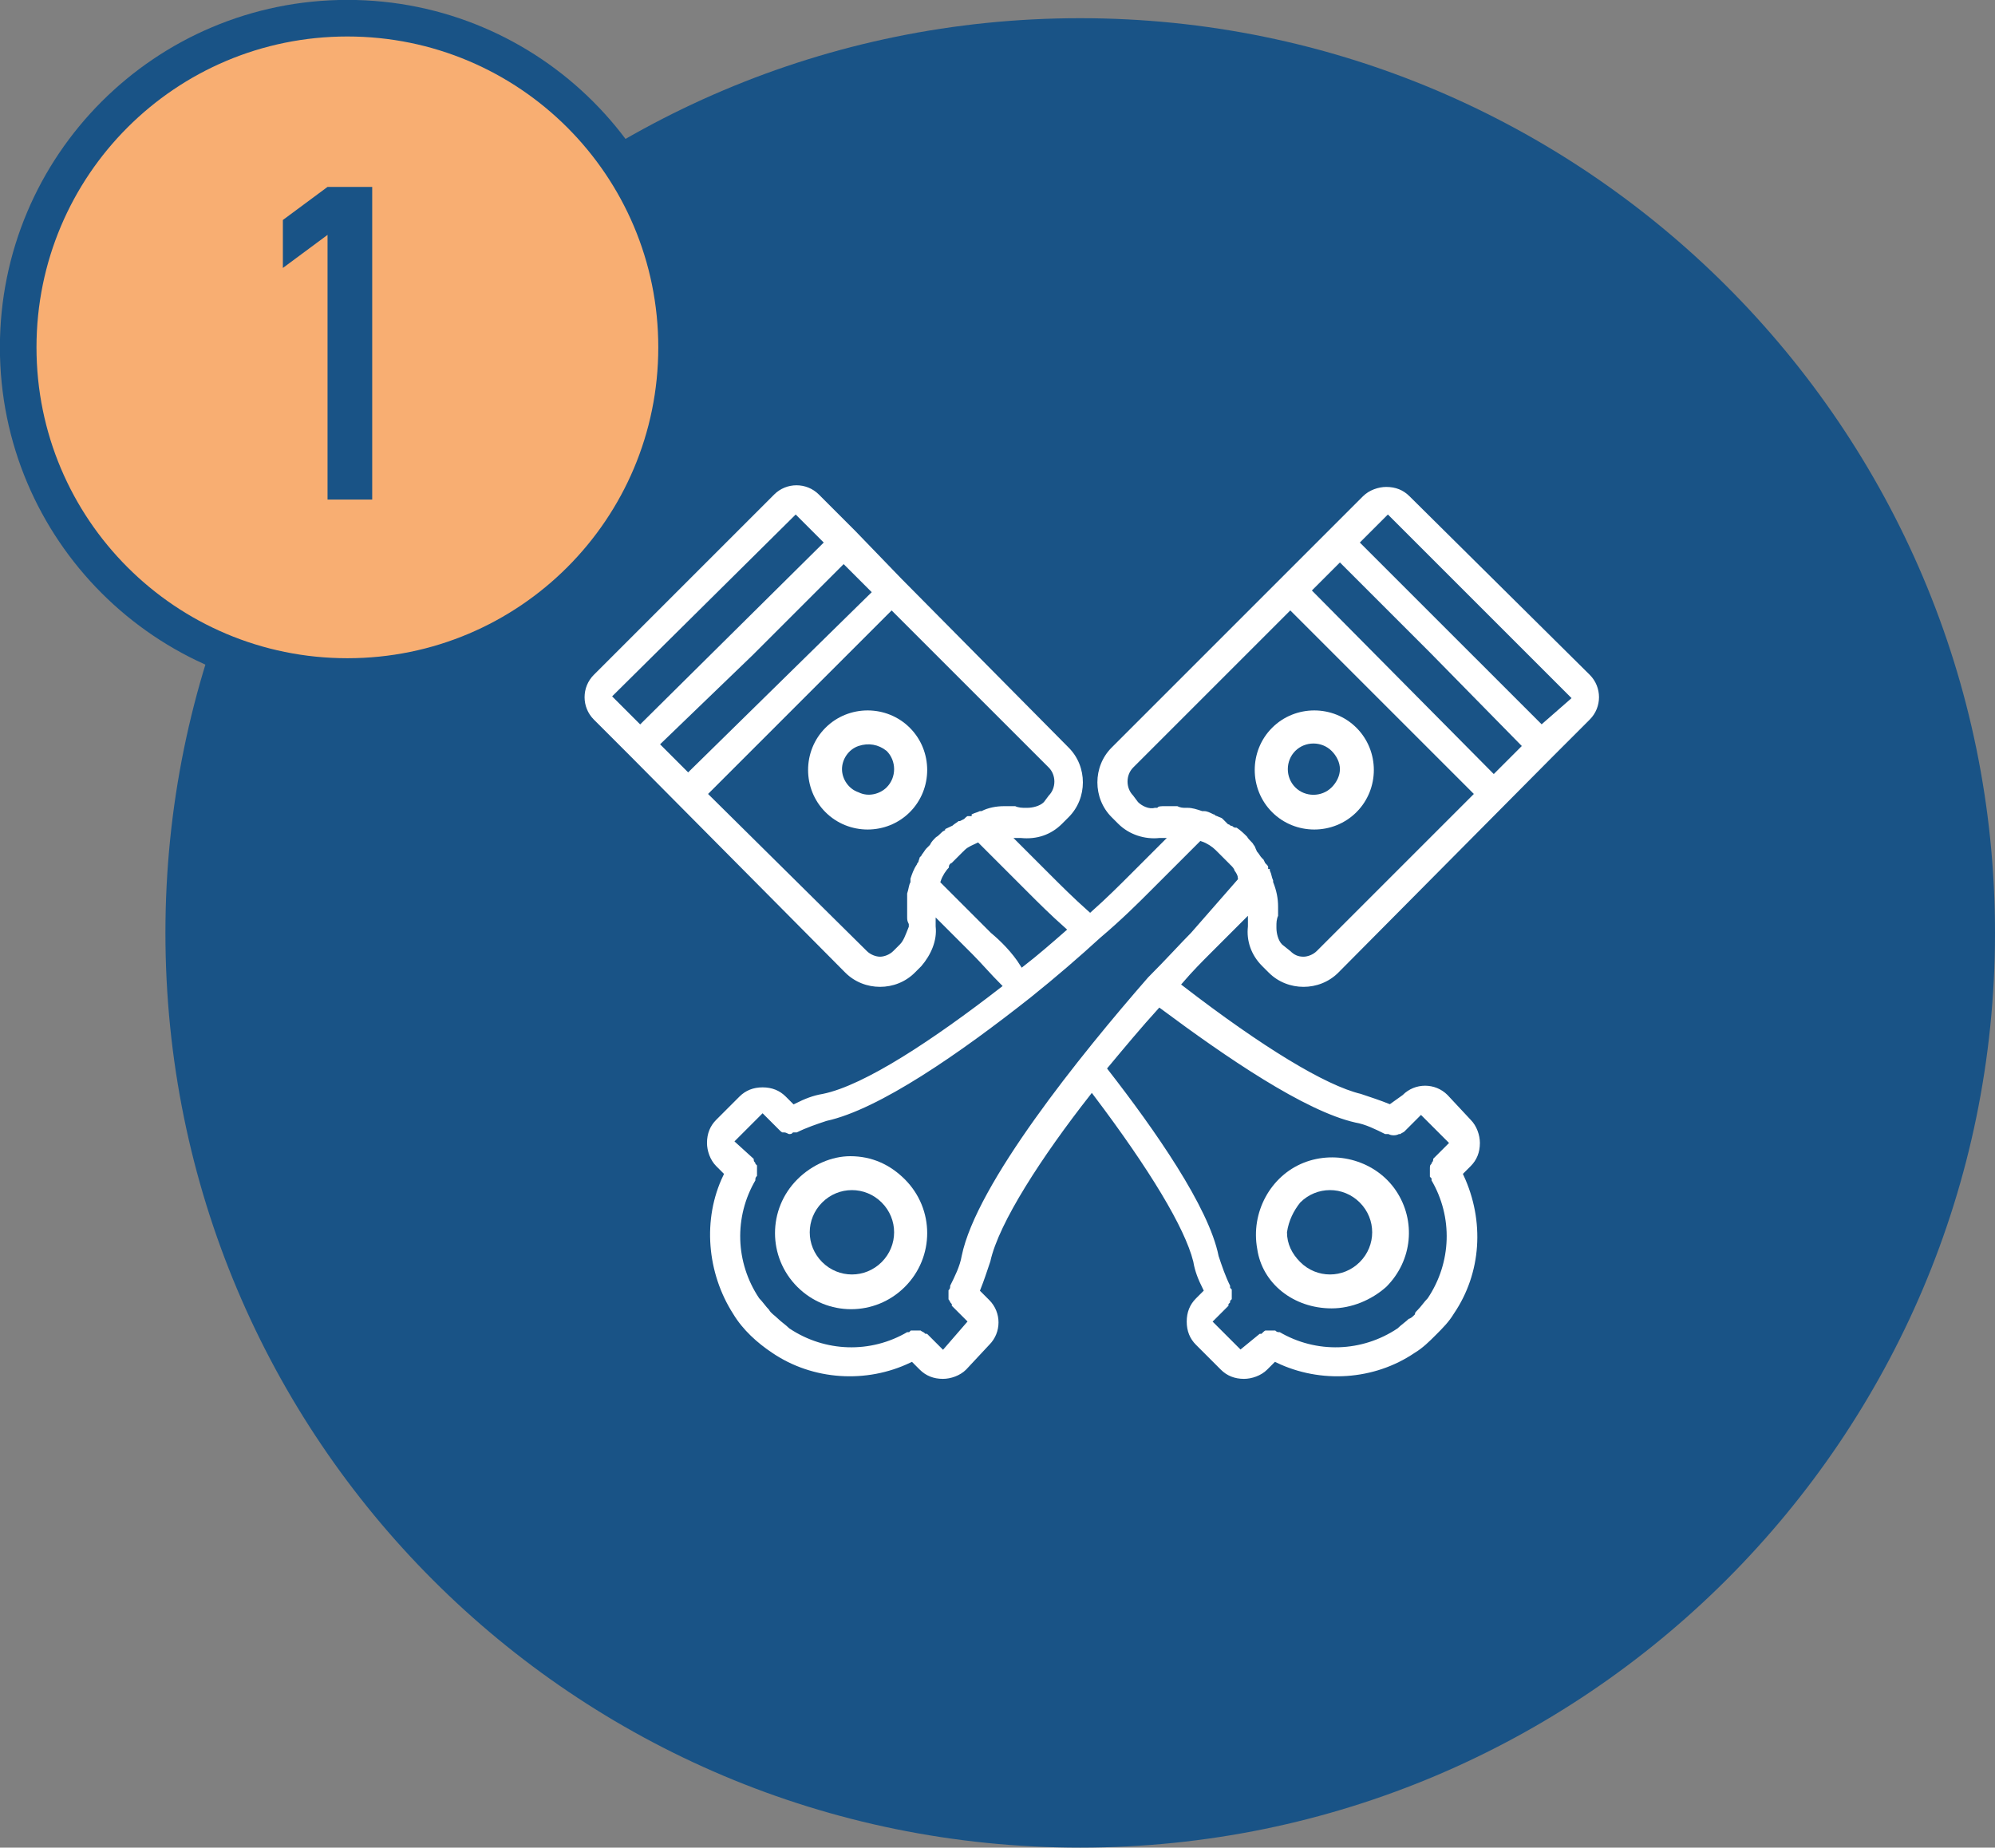
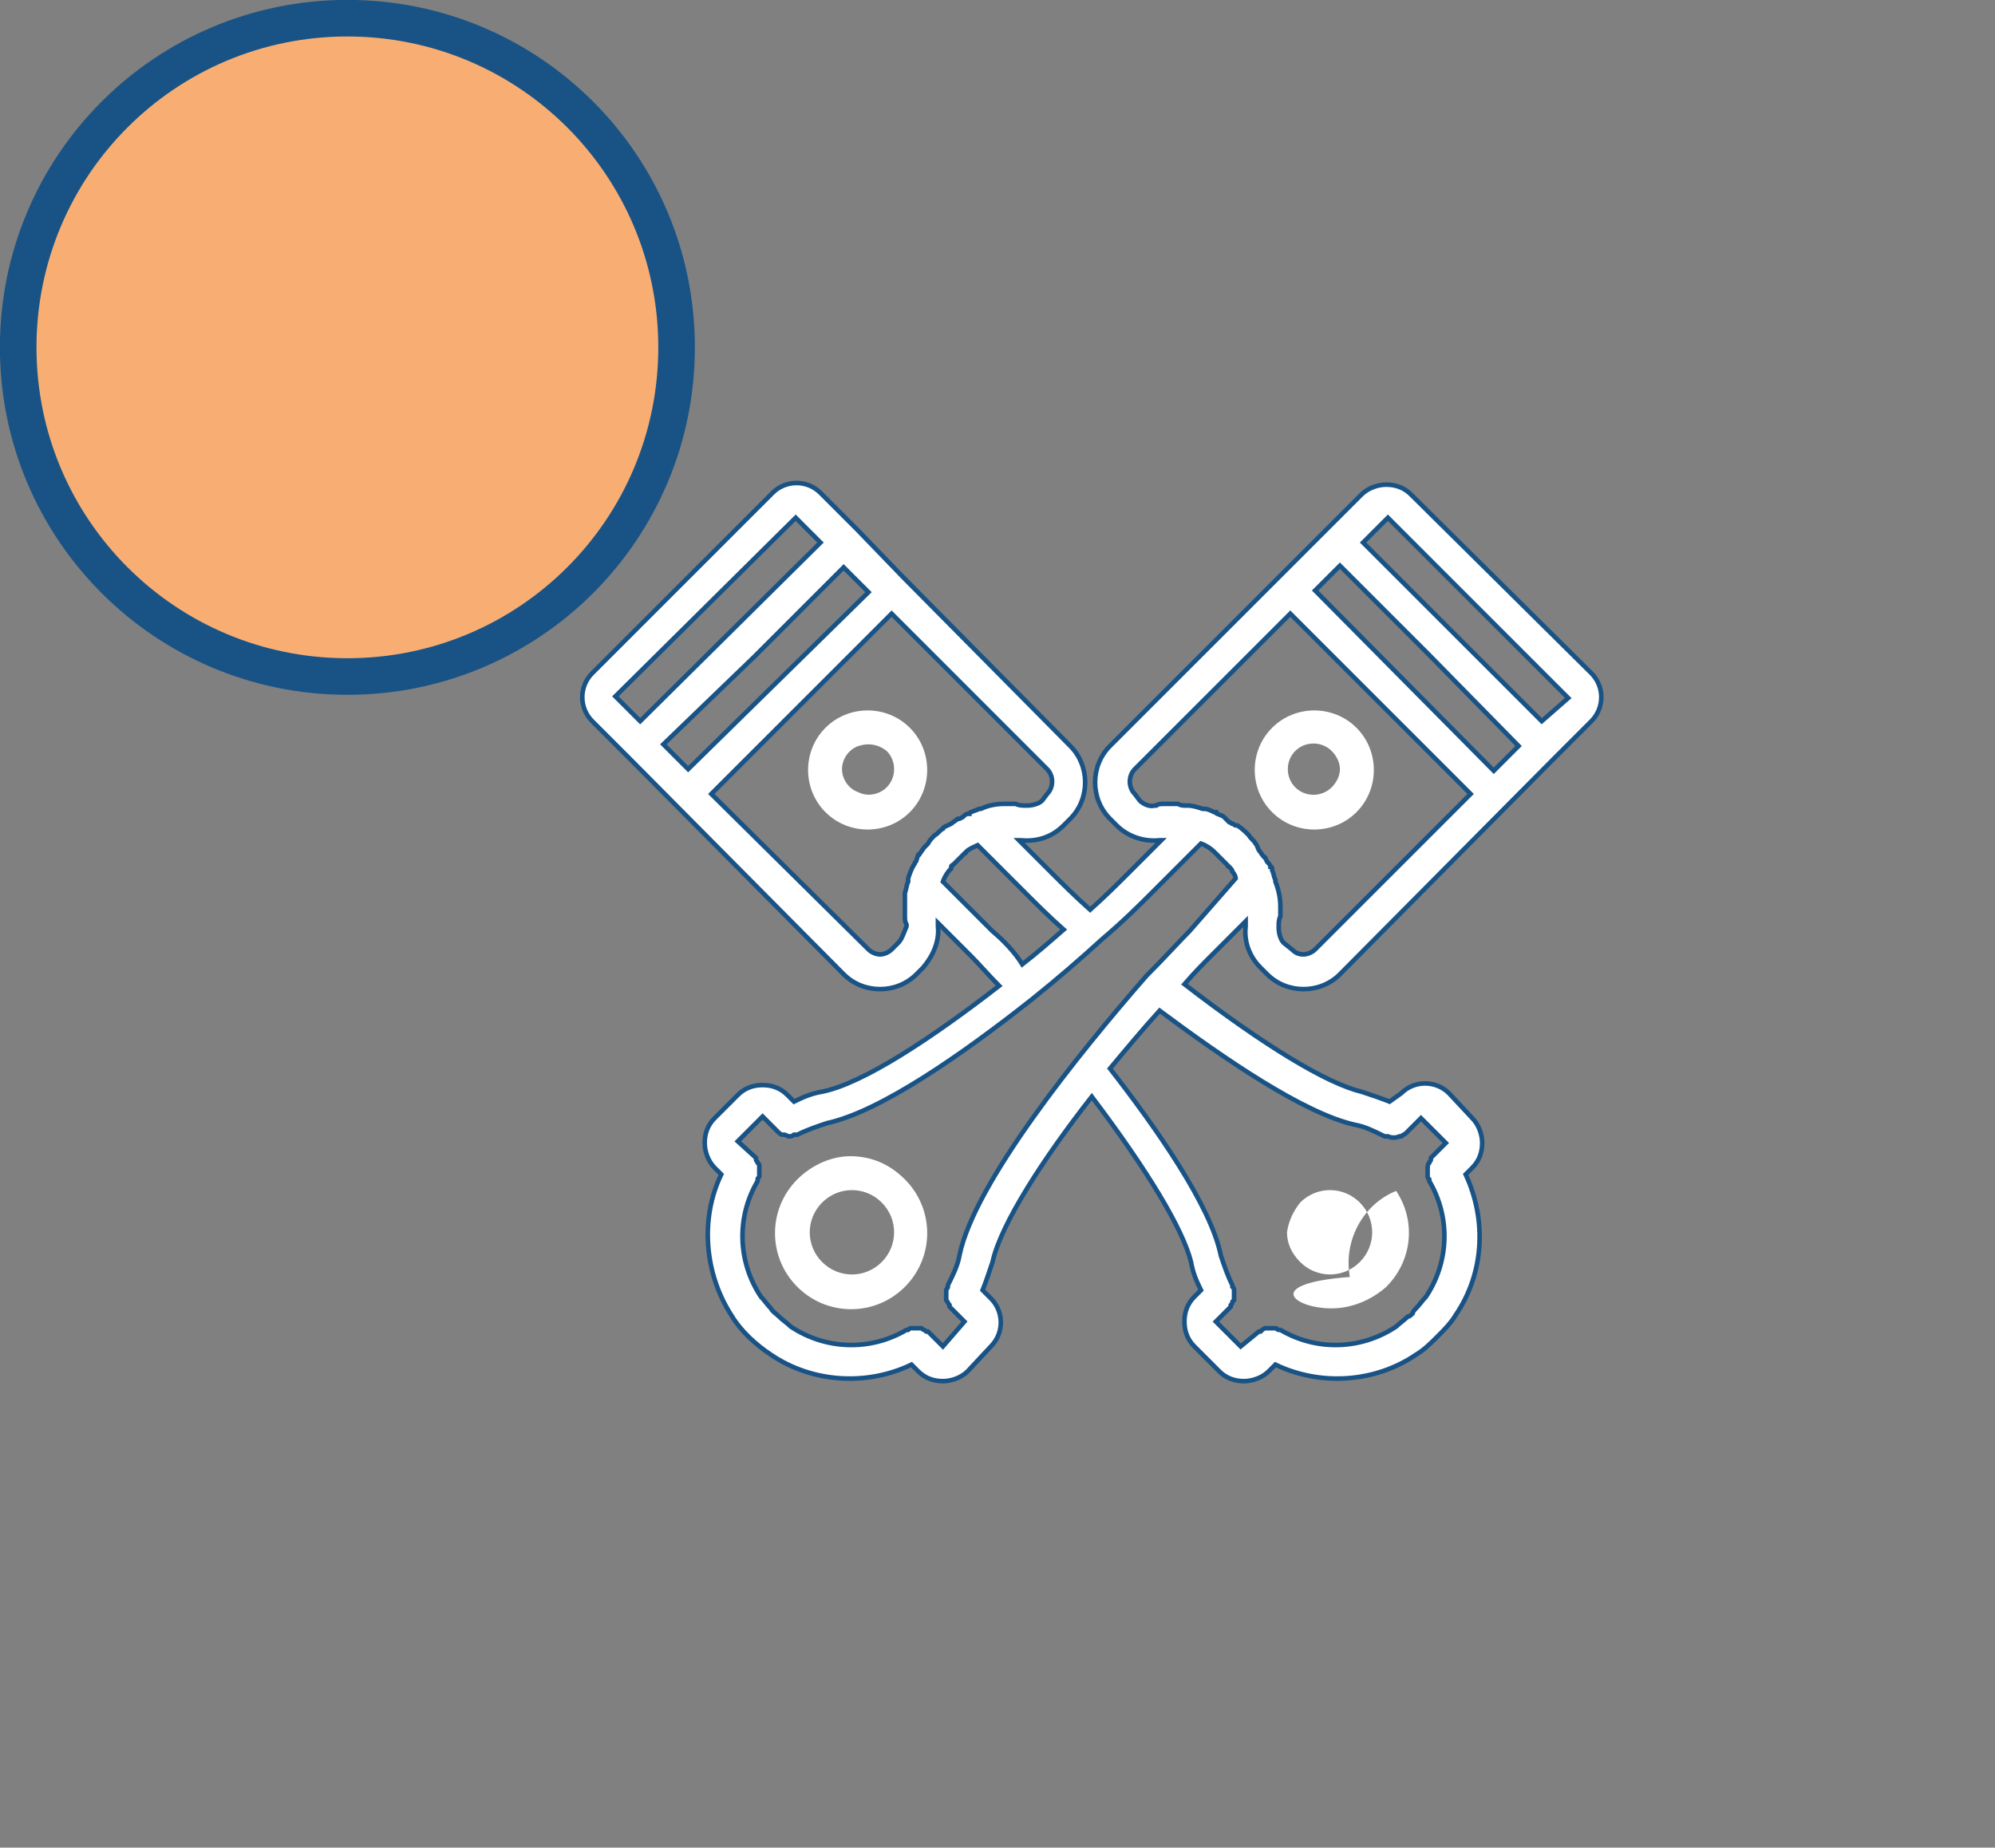
<svg xmlns="http://www.w3.org/2000/svg" version="1.1" id="レイヤー_1" x="0px" y="0px" viewBox="0 0 120.6 111.7" style="enable-background:new 0 0 120.6 111.7;" xml:space="preserve">
  <rect x="0" y="0" width="120.6" height="111.7" fill="#808080" stroke="none" />
  <style type="text/css">
	.st0{fill:#195386;}
	.st1{fill:#F8AE72;stroke:#195386;stroke-width:2.212;stroke-miterlimit:10;}
	.st2{fill:#FFFFFF;}
	.st3{fill:#FFFFFF;stroke:#195386;stroke-width:0.277;stroke-miterlimit:10;}
</style>
-   <path class="st0" d="M120.6,56.4c0,30.5-24.8,55.3-55.3,55.3C34.7,111.7,10,87,10,56.4C10,25.9,34.7,1.1,65.3,1.1  C95.8,1.1,120.6,25.9,120.6,56.4" />
  <path class="st1" d="M40.9,21c0,11-8.9,19.9-19.9,19.9C10,40.9,1.1,32,1.1,21C1.1,10,10,1.1,21,1.1C32,1.1,40.9,10,40.9,21" />
  <g>
    <g>
-       <path class="st0" d="M19.8,30.2v-16l-2.7,2v-2.9l2.7-2h2.7v18.9H19.8z" />
-     </g>
+       </g>
  </g>
  <path class="st2" d="M55,44c-1.4-1.4-3.7-1.4-5.1,0c-1.4,1.4-1.4,3.7,0,5.1s3.7,1.4,5.1,0C56.4,47.7,56.4,45.4,55,44L55,44z   M53.6,47.6c-0.4,0.4-1.1,0.6-1.7,0.3c-0.6-0.2-1-0.8-1-1.4c0-0.6,0.4-1.2,1-1.4c0.6-0.2,1.2-0.1,1.7,0.3C54.2,46,54.2,47,53.6,47.6  z" />
-   <path class="st2" d="M80.5,79.1c1.2,0,2.4-0.5,3.3-1.3c1.6-1.6,1.8-4,0.6-5.8c-1.2-1.8-3.6-2.5-5.6-1.7c-2,0.8-3.2,3-2.8,5.2  C76.3,77.6,78.2,79.1,80.5,79.1L80.5,79.1z M78.6,72.7c1-1,2.6-1,3.6,0s1,2.6,0,3.6c-1,1-2.6,1-3.6,0c-0.5-0.5-0.8-1.1-0.8-1.8  C77.9,73.8,78.2,73.2,78.6,72.7z" />
+   <path class="st2" d="M80.5,79.1c1.2,0,2.4-0.5,3.3-1.3c1.6-1.6,1.8-4,0.6-5.8c-2,0.8-3.2,3-2.8,5.2  C76.3,77.6,78.2,79.1,80.5,79.1L80.5,79.1z M78.6,72.7c1-1,2.6-1,3.6,0s1,2.6,0,3.6c-1,1-2.6,1-3.6,0c-0.5-0.5-0.8-1.1-0.8-1.8  C77.9,73.8,78.2,73.2,78.6,72.7z" />
  <path class="st3" d="M85.3,29.9c-0.4-0.4-0.9-0.6-1.5-0.6c-0.5,0-1.1,0.2-1.5,0.6L80.2,32l-2.9,2.9L67.1,45.1  c-0.6,0.6-0.9,1.4-0.9,2.2c0,0.8,0.3,1.6,0.9,2.2l0.4,0.4c0.7,0.7,1.7,1,2.6,0.9c0,0,0,0,0,0l0.1,0h0l-2,2c-0.6,0.6-1.4,1.4-2.3,2.2  c-0.9-0.8-1.7-1.6-2.3-2.2l-2-2c0,0,0.1,0,0.1,0c0,0,0,0,0,0c1,0.1,1.9-0.2,2.6-0.9l0.4-0.4c1.2-1.2,1.2-3.2,0-4.4L54.6,34.9  L51.8,32l-2.2-2.2c-0.8-0.8-2.1-0.8-2.9,0L35.8,40.7c-0.8,0.8-0.8,2.1,0,2.9l2.2,2.2L51,58.9c0.6,0.6,1.4,0.9,2.2,0.9  c0.8,0,1.6-0.3,2.2-0.9l0.4-0.4c0.6-0.7,1-1.6,0.9-2.5c0,0,0,0,0,0c0-0.1,0-0.1,0-0.1c0,0,0-0.1,0-0.1l2,2c0.5,0.5,1.1,1.2,1.7,1.8  c-4,3.1-8.2,5.9-10.7,6.4c-0.6,0.1-1.1,0.3-1.7,0.6l-0.4-0.4c-0.4-0.4-0.9-0.6-1.5-0.6s-1.1,0.2-1.5,0.6l-1.4,1.4  c-0.4,0.4-0.6,0.9-0.6,1.5c0,0.5,0.2,1.1,0.6,1.5l0.4,0.4c-1.3,2.7-1,6,0.6,8.5c0.6,1,1.5,1.8,2.4,2.4c2.5,1.7,5.8,1.9,8.5,0.6  l0.4,0.4c0.4,0.4,0.9,0.6,1.5,0.6c0.5,0,1.1-0.2,1.5-0.6l1.4-1.5c0.8-0.8,0.8-2.1,0-2.9L59.4,78c0.2-0.5,0.4-1.1,0.6-1.7  c0.5-2.3,3.1-6.3,6-10c3.4,4.5,5.5,8,6,10c0.1,0.6,0.3,1.1,0.6,1.7l-0.4,0.4c-0.4,0.4-0.6,0.9-0.6,1.5s0.2,1.1,0.6,1.5l1.5,1.5  c0.4,0.4,0.9,0.6,1.5,0.6c0.5,0,1.1-0.2,1.5-0.6l0.4-0.4c2.7,1.3,6,1.1,8.5-0.6c0.5-0.3,0.9-0.7,1.3-1.1c0.4-0.4,0.8-0.8,1.1-1.3  c1.7-2.5,1.9-5.7,0.6-8.5l0.4-0.4c0.4-0.4,0.6-0.9,0.6-1.5c0-0.5-0.2-1.1-0.6-1.5l-1.4-1.5c-0.8-0.8-2.1-0.8-2.9,0L84,66.6  c-0.5-0.2-1.1-0.4-1.7-0.6c-2.1-0.5-5.9-2.8-10.7-6.5c0.6-0.7,1.2-1.3,1.7-1.8l2-2c0,0,0,0.1,0,0.1c0,0.1,0,0.1,0,0.2c0,0,0,0,0,0  c-0.1,0.9,0.2,1.8,0.9,2.5l0.4,0.4c0.6,0.6,1.4,0.9,2.2,0.9c0.8,0,1.6-0.3,2.2-0.9L94,45.8l2.2-2.2c0.8-0.8,0.8-2.1,0-2.9L85.3,29.9  z M91.8,45.1l-1.5,1.5L79.5,35.7l1.5-1.5l5.4,5.4L91.8,45.1z M45.6,39.7l5.4-5.4l1.5,1.5L41.6,46.5l-1.5-1.5L45.6,39.7z M48.1,31.3  l1.5,1.5L38.7,43.6l-1.5-1.5L48.1,31.3z M54.3,57l-0.4,0.4c-0.2,0.2-0.5,0.3-0.7,0.3s-0.5-0.1-0.7-0.3L43,48l10.9-10.9l9.4,9.4  c0.4,0.4,0.4,1.1,0,1.5L63,48.4c-0.2,0.2-0.6,0.3-0.9,0.3c0,0,0,0-0.1,0c-0.2,0-0.4,0-0.6-0.1h0c-0.1,0-0.3,0-0.4,0  c-0.1,0-0.1,0-0.2,0h-0.1c-0.5,0-1,0.1-1.4,0.3c0,0-0.1,0-0.1,0l0,0c0,0,0,0,0,0c-0.2,0.1-0.3,0.1-0.5,0.2c0,0-0.1,0-0.1,0.1l0,0  l-0.1,0c-0.1,0-0.2,0.1-0.3,0.2l-0.2,0.1c0,0-0.1,0-0.1,0l0,0c-0.1,0.1-0.3,0.2-0.4,0.3l0,0C57.1,50,57,50,57,50.1  c-0.2,0.1-0.3,0.3-0.5,0.4c-0.2,0.2-0.3,0.3-0.4,0.5c-0.1,0.1-0.1,0.1-0.2,0.2l0,0c-0.1,0.1-0.2,0.3-0.3,0.4c0,0,0,0.1-0.1,0.1  L55.4,52c0,0.1-0.1,0.1-0.1,0.2c-0.2,0.3-0.3,0.6-0.4,0.9c0,0,0,0,0,0c0,0,0,0,0,0l0,0c0,0.1,0,0.1,0,0.2c-0.1,0.2-0.1,0.4-0.2,0.7  c0,0.1,0,0.2,0,0.3c0,0.1,0,0.3,0,0.4v0c0,0.2,0,0.3,0,0.5v0.1v0.1c0,0.2,0,0.3,0.1,0.5v0c0,0,0,0.1,0,0.1  C54.6,56.5,54.5,56.8,54.3,57z M60,56.3l-3-3c0.1-0.3,0.3-0.6,0.5-0.8c0,0,0,0,0-0.1c0,0,0-0.1,0.1-0.1l0,0c0.1-0.1,0.2-0.2,0.3-0.3  c0.1-0.1,0.2-0.2,0.3-0.3c0,0,0.1-0.1,0.1-0.1c0,0,0.1,0,0.1-0.1c0.2-0.2,0.5-0.3,0.7-0.4c0,0,0,0,0,0l3,3c0.6,0.6,1.3,1.3,2.2,2.1  c-0.8,0.7-1.6,1.4-2.5,2.1C61.3,57.5,60.6,56.8,60,56.3L60,56.3z M81.9,68c0.6,0.1,1.2,0.4,1.8,0.7c0,0,0.1,0,0.1,0c0,0,0,0,0.1,0  c0.2,0.1,0.5,0.1,0.7,0c0,0,0,0,0.1,0c0.1-0.1,0.2-0.1,0.3-0.2l0.9-0.9l1.5,1.5l-0.9,0.9c0,0,0,0,0,0.1c0,0.1-0.1,0.1-0.1,0.2  c-0.1,0.1-0.1,0.2-0.1,0.4c0,0.1,0,0.1,0,0.2c0,0.1,0,0.1,0,0.2c0,0.1,0,0.1,0.1,0.2c0,0,0,0,0,0.1c1.3,2.2,1.2,4.9-0.2,7  c-0.2,0.2-0.4,0.5-0.6,0.7c0,0,0,0,0,0c-0.1,0.1-0.2,0.2-0.2,0.3l0,0l0,0c-0.1,0.1-0.2,0.2-0.3,0.2c0,0,0,0,0,0  c-0.2,0.2-0.5,0.4-0.7,0.6c-2.1,1.4-4.8,1.5-7,0.2c0,0,0,0-0.1,0c-0.1,0-0.1-0.1-0.2-0.1c-0.1,0-0.1,0-0.2,0c-0.1,0-0.1,0-0.2,0  c-0.1,0-0.1,0-0.2,0c-0.1,0-0.2,0.1-0.3,0.2c0,0,0,0-0.1,0L75,81.4l-1.5-1.5l0.9-0.9c0,0,0,0,0-0.1c0.1-0.1,0.1-0.1,0.1-0.2  c0,0,0.1-0.1,0.1-0.1c0-0.1,0-0.1,0-0.2c0-0.1,0-0.3,0-0.4c0-0.1,0-0.1-0.1-0.2c0,0,0,0,0-0.1c-0.3-0.6-0.5-1.2-0.7-1.8  c-0.6-3-3.9-7.7-6.7-11.3c1-1.2,2-2.4,3-3.5C74,64,78.8,67.3,81.9,68z M71.9,56.3c-0.6,0.6-1.5,1.6-2.6,2.7c0,0,0,0,0,0c0,0,0,0,0,0  C65.2,63.7,58.9,71.5,58,75.9c-0.1,0.6-0.4,1.2-0.7,1.8c0,0,0,0,0,0.1c0,0.1-0.1,0.1-0.1,0.2c0,0.1,0,0.3,0,0.4c0,0.1,0,0.1,0,0.2  c0.1,0.1,0.1,0.2,0.2,0.3c0,0,0,0,0,0.1l0.9,0.9L57,81.4l-0.9-0.9c0,0,0,0-0.1,0c-0.1-0.1-0.2-0.1-0.3-0.2c-0.1,0-0.1,0-0.2,0  c-0.1,0-0.1,0-0.2,0c-0.1,0-0.1,0-0.2,0c-0.1,0-0.1,0-0.2,0.1c0,0,0,0-0.1,0c-2.2,1.3-4.9,1.2-7-0.2c-0.2-0.2-0.5-0.4-0.7-0.6  c0,0,0,0,0,0c-0.2-0.2-0.4-0.3-0.5-0.5c0,0,0,0,0,0c-0.2-0.2-0.4-0.5-0.6-0.7c-1.4-2.1-1.5-4.8-0.2-7c0,0,0,0,0-0.1  c0-0.1,0.1-0.1,0.1-0.2c0-0.2,0-0.4,0-0.6c0-0.1,0-0.1-0.1-0.2c0-0.1-0.1-0.1-0.1-0.2c0,0,0,0,0-0.1L44.6,69l1.5-1.5l0.9,0.9  c0.1,0.1,0.2,0.2,0.3,0.2c0,0,0.1,0,0.1,0c0.1,0,0.2,0.1,0.3,0.1c0.1,0,0.2,0,0.3-0.1c0,0,0.1,0,0.1,0c0,0,0.1,0,0.1,0  c0.6-0.3,1.2-0.5,1.8-0.7c3.2-0.7,8.1-4.1,12.4-7.5c0,0,0,0,0,0c0,0,0,0,0,0c1.5-1.2,3-2.5,4.2-3.6c1.3-1.1,2.3-2.1,3-2.8l3-3  c0.3,0.1,0.6,0.3,0.8,0.5c0,0,0.1,0.1,0.1,0.1l0,0c0.1,0.1,0.2,0.2,0.3,0.3c0.1,0.1,0.2,0.2,0.3,0.3l0,0c0,0,0.1,0.1,0.1,0.1l0,0  l0,0c0,0,0,0.1,0.1,0.1c0.1,0.1,0.2,0.2,0.2,0.3c0.1,0.1,0.2,0.3,0.2,0.4c0,0,0,0,0,0L71.9,56.3z M79.5,57.4  c-0.2,0.2-0.5,0.3-0.7,0.3c-0.3,0-0.5-0.1-0.7-0.3L77.6,57c-0.2-0.2-0.3-0.6-0.3-0.9c0,0,0,0,0-0.1c0-0.2,0-0.4,0.1-0.6v0  c0-0.2,0-0.3,0-0.5c0,0,0-0.1,0-0.1v0c0-0.5-0.1-1-0.3-1.5c0,0,0-0.1,0-0.1l0,0C77,53,77,52.8,76.9,52.6c0,0,0,0,0-0.1v0  c0,0,0-0.1-0.1-0.1c0-0.1-0.1-0.2-0.2-0.3l-0.1-0.2c0,0,0-0.1-0.1-0.1l0,0c-0.1-0.1-0.2-0.3-0.3-0.4l0,0C76,51.2,76,51.1,75.9,51  c-0.1-0.2-0.3-0.3-0.4-0.5c-0.2-0.2-0.4-0.4-0.7-0.6l0,0c0,0,0,0-0.1,0c-0.1,0-0.1-0.1-0.2-0.1c-0.1,0-0.1-0.1-0.2-0.1  c0,0-0.1-0.1-0.1-0.1L74,49.4c-0.1-0.1-0.2-0.1-0.4-0.2c0,0-0.1,0-0.1-0.1c0,0,0,0-0.1,0c-0.2-0.1-0.4-0.2-0.6-0.2c0,0-0.1,0-0.1,0  l0,0c-0.3-0.1-0.6-0.2-0.9-0.2c-0.1,0-0.1,0-0.1,0c-0.2,0-0.3,0-0.5-0.1c-0.1,0-0.2,0-0.3,0c0,0-0.1,0-0.1,0c0,0,0,0-0.1,0h-0.3  c-0.2,0-0.4,0-0.5,0.1h0c0,0-0.1,0-0.1,0c-0.3,0.1-0.7-0.1-0.9-0.3L68.6,48c-0.4-0.4-0.4-1.1,0-1.5l9.4-9.4L88.9,48L79.5,57.4z   M93.2,43.6L82.4,32.8l1.5-1.5l10.9,10.9L93.2,43.6z" />
  <path class="st2" d="M76.9,44c-1.4,1.4-1.4,3.7,0,5.1c1.4,1.4,3.7,1.4,5.1,0c1.4-1.4,1.4-3.7,0-5.1C80.6,42.6,78.3,42.6,76.9,44  L76.9,44z M80.5,47.6c-0.6,0.6-1.6,0.6-2.2,0c-0.6-0.6-0.6-1.6,0-2.2c0.6-0.6,1.6-0.6,2.2,0c0.3,0.3,0.5,0.7,0.5,1.1  C81,46.9,80.8,47.3,80.5,47.6z" />
  <path class="st2" d="M48.2,71.3c-1.8,1.8-1.8,4.7,0,6.5c1.8,1.8,4.7,1.8,6.5,0c1.8-1.8,1.8-4.7,0-6.5c-0.9-0.9-2-1.4-3.3-1.4  C50.3,69.9,49.1,70.4,48.2,71.3z M53.3,76.3c-1,1-2.6,1-3.6,0c-1-1-1-2.6,0-3.6c1-1,2.6-1,3.6,0C54.3,73.7,54.3,75.3,53.3,76.3z" />
</svg>